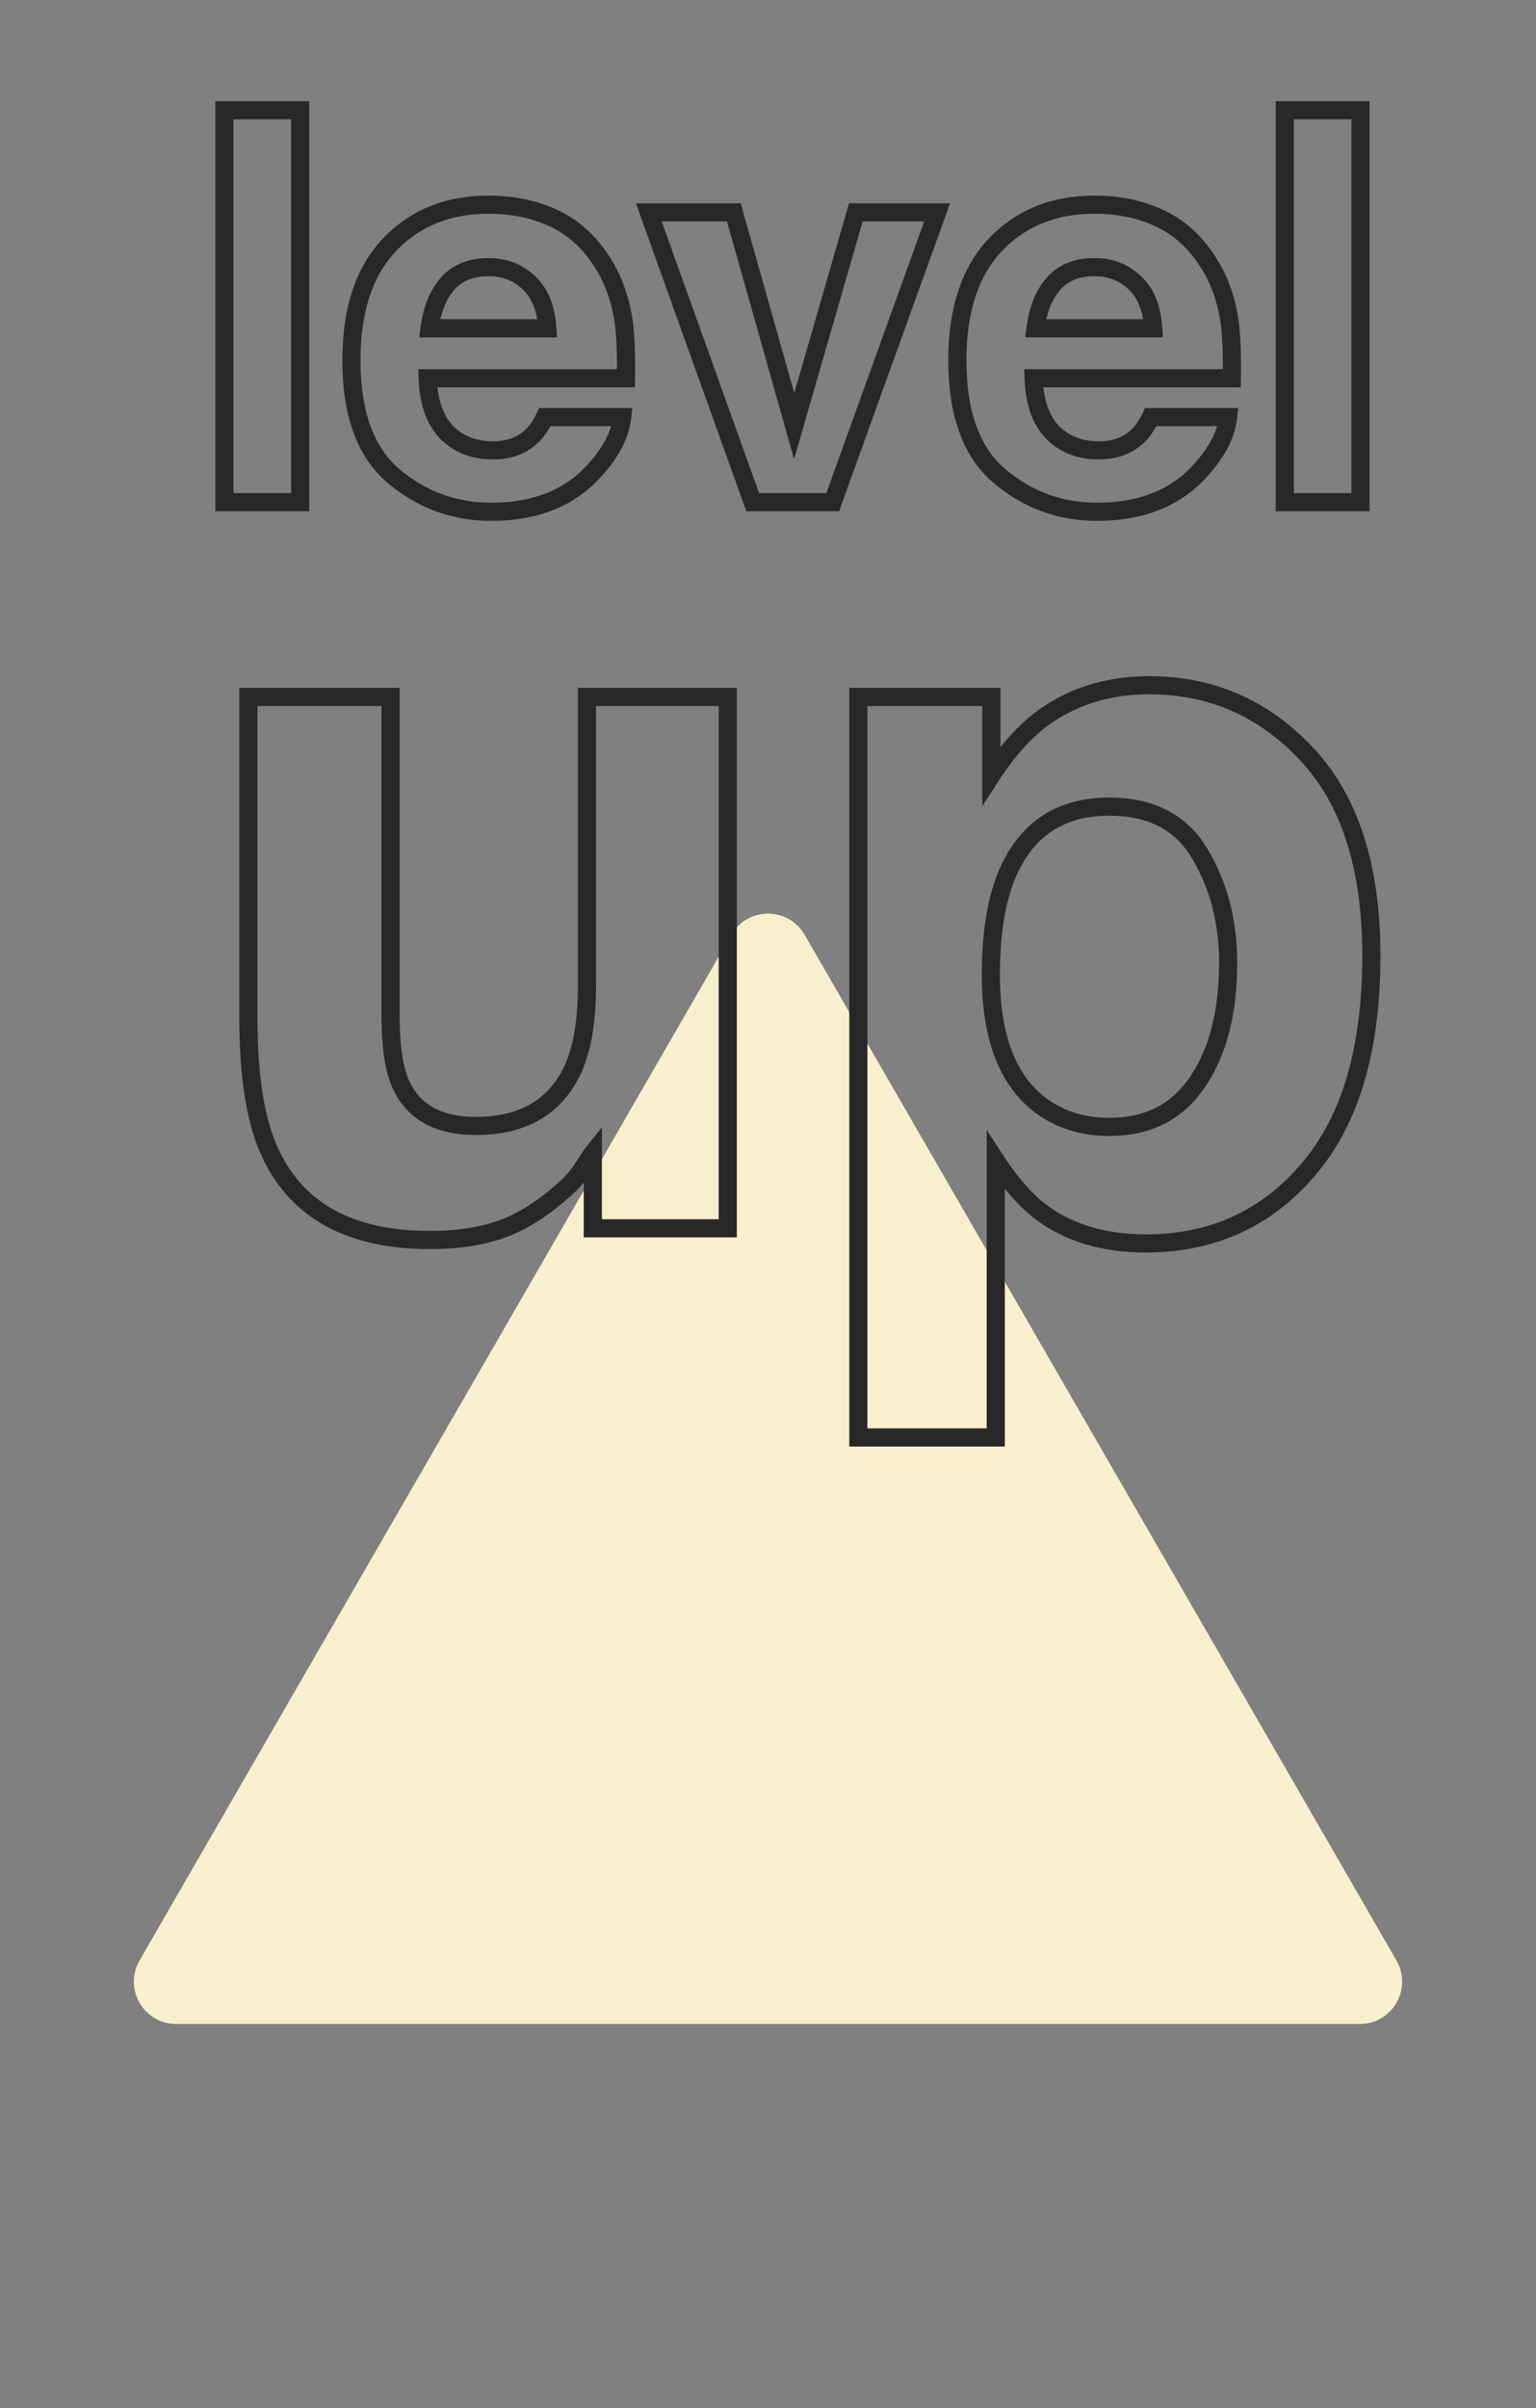
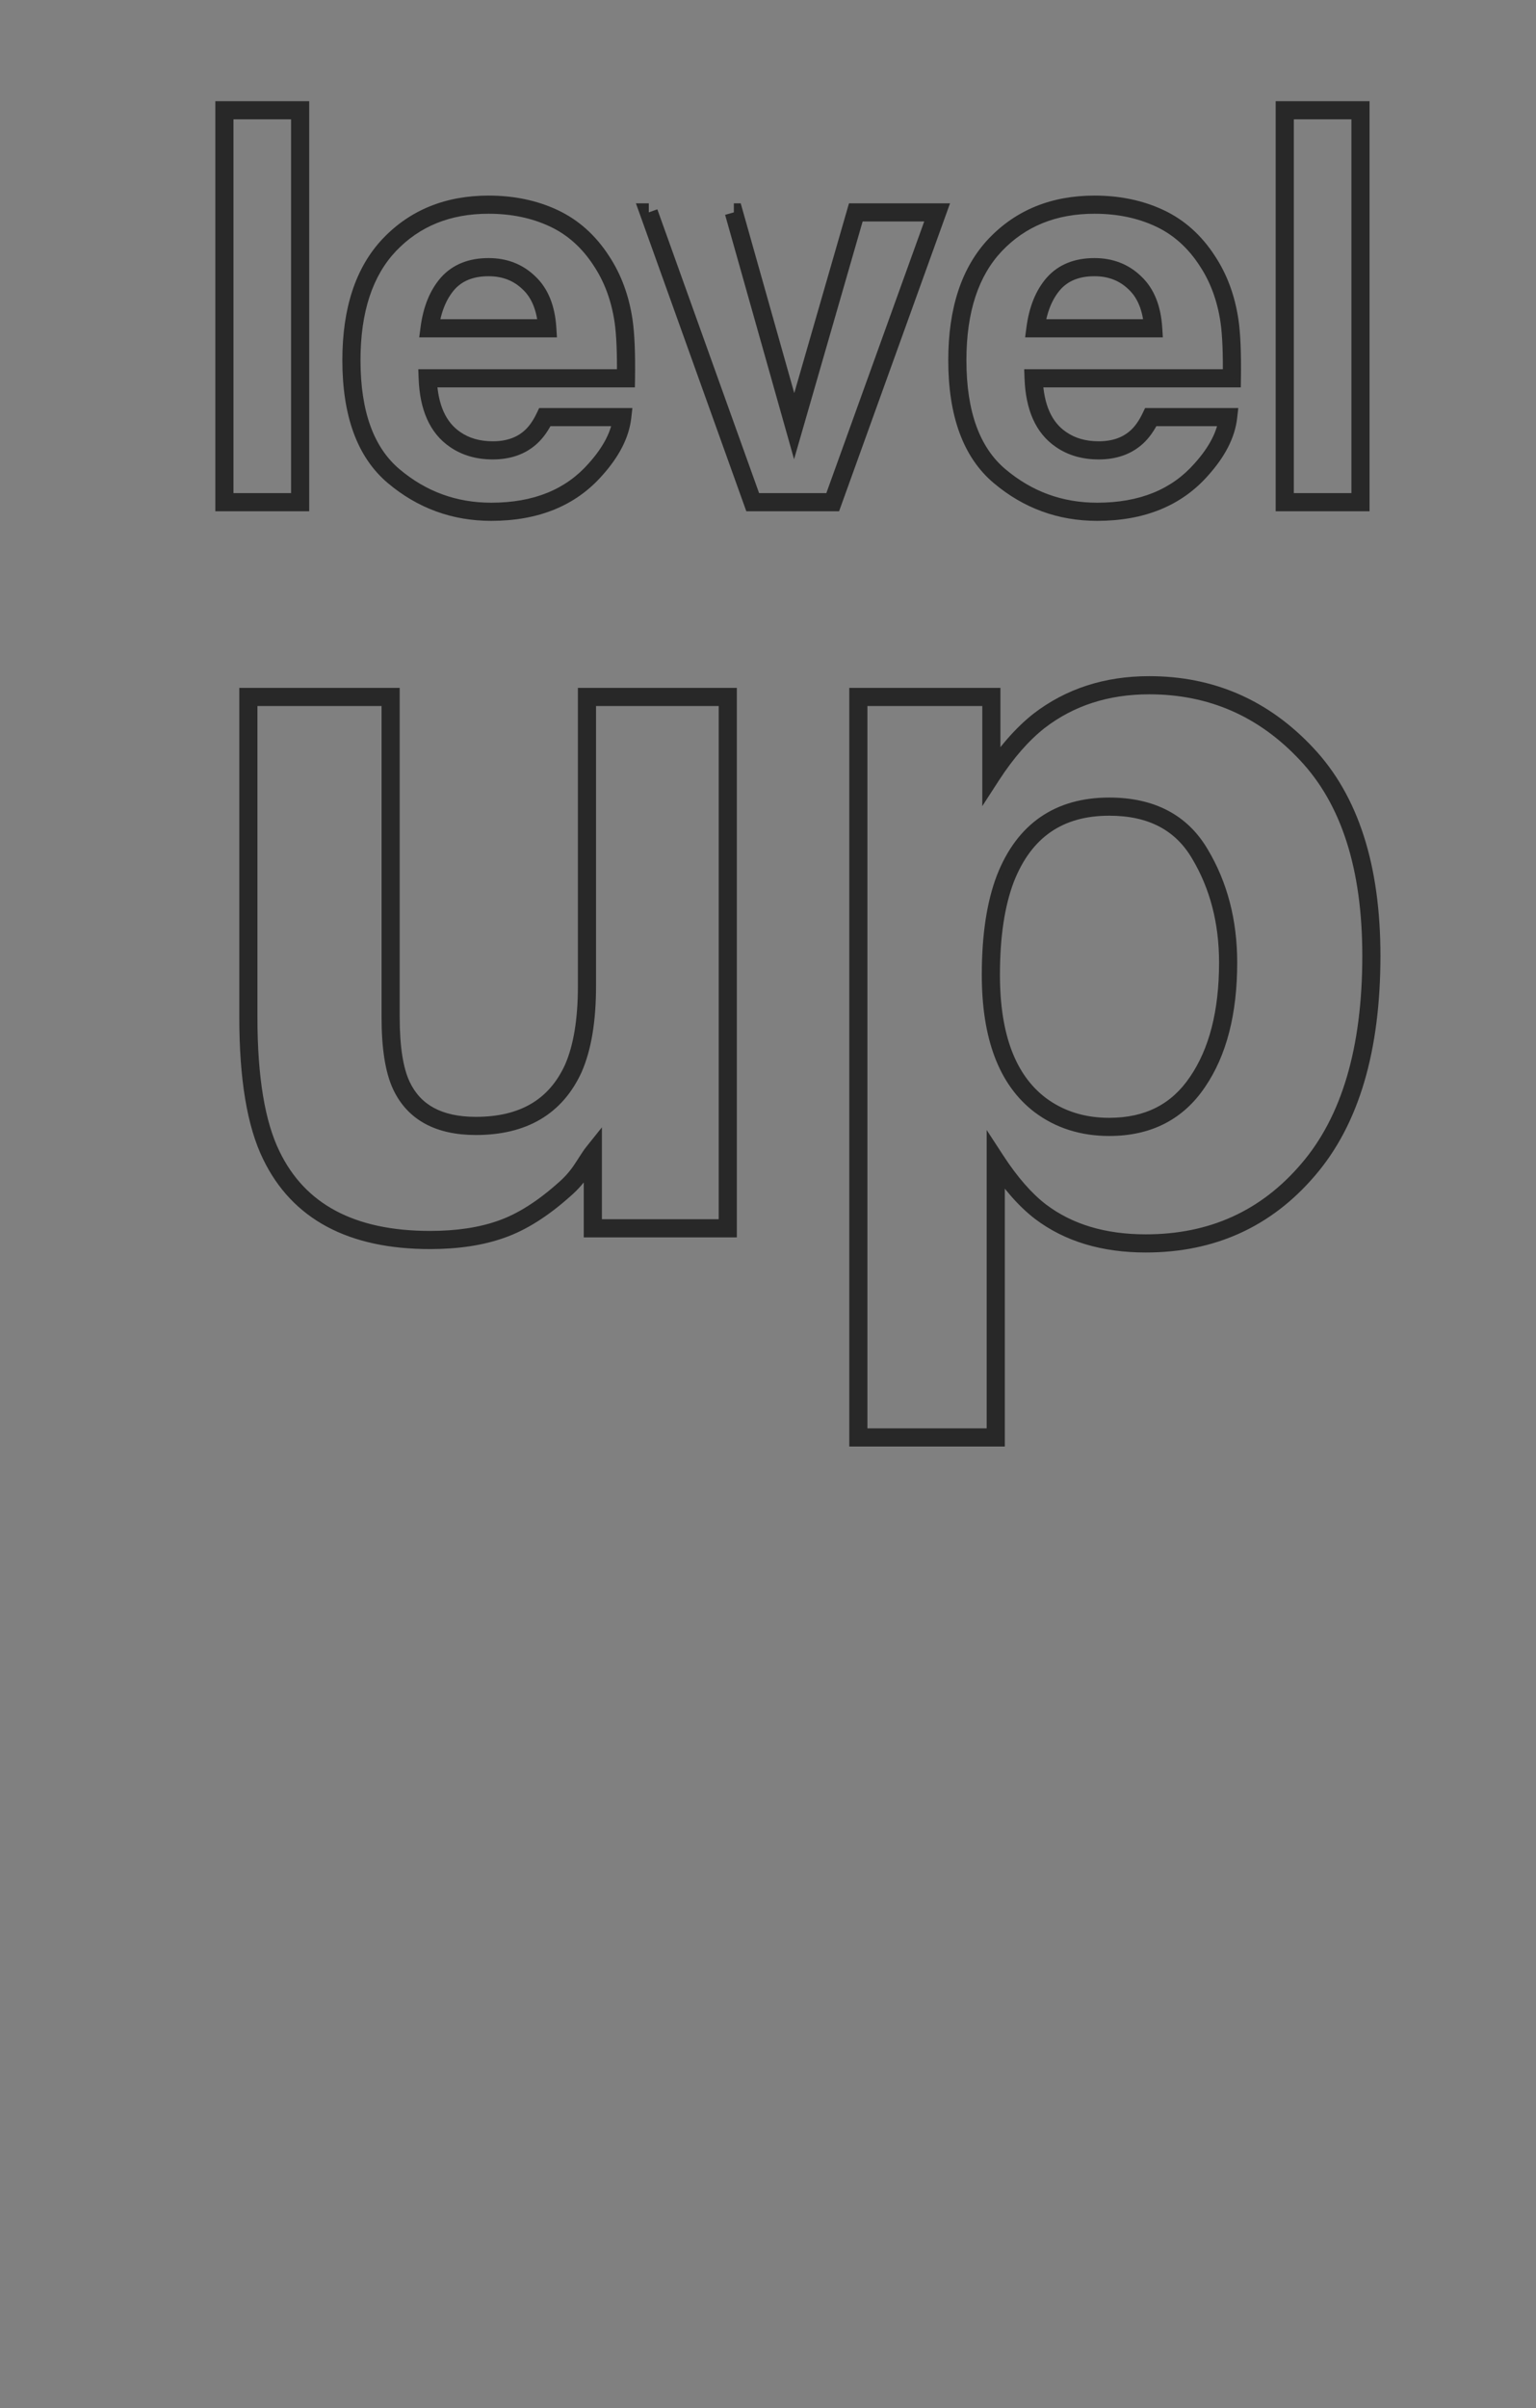
<svg xmlns="http://www.w3.org/2000/svg" width="254" height="398" viewBox="0 0 254 398" fill="none">
  <rect x="0" y="0" width="254" height="398" fill="#808080" stroke="none" />
-   <path d="M120.938 154.5C123.632 149.833 130.368 149.833 133.062 154.5L230.923 324C233.617 328.667 230.249 334.5 224.861 334.5H29.139C23.75 334.5 20.383 328.667 23.077 324L120.938 154.5Z" fill="#F8EFCE" />
-   <path d="M49.633 83V84.5H51.133V83H49.633ZM37.108 83H35.608V84.5H37.108V83ZM37.108 18.225V16.725H35.608V18.225H37.108ZM49.633 18.225H51.133V16.725H49.633V18.225ZM49.633 81.5H37.108V84.5H49.633V81.5ZM38.608 83V18.225H35.608V83H38.608ZM37.108 19.725H49.633V16.725H37.108V19.725ZM48.133 18.225V83H51.133V18.225H48.133ZM74.022 46.877L72.9 45.882L72.891 45.892L74.022 46.877ZM71.034 54.26L69.547 54.063L69.323 55.76H71.034V54.26ZM90.502 54.26V55.76H92.098L91.999 54.167L90.502 54.26ZM87.47 46.745L86.427 47.823L86.436 47.832L86.445 47.84L87.47 46.745ZM99.467 43.142L98.207 43.955L98.211 43.961L98.215 43.968L99.467 43.142ZM103.114 53.029L104.598 52.812L104.598 52.809L103.114 53.029ZM103.51 62.522V64.022H104.989L105.01 62.543L103.51 62.522ZM70.727 62.522V61.022H69.171L69.228 62.576L70.727 62.522ZM75.253 72.629L76.109 71.397L76.103 71.393L76.097 71.389L75.253 72.629ZM87.777 72.233L86.774 71.118L86.768 71.124L87.777 72.233ZM90.106 68.938V67.438H89.162L88.754 68.289L90.106 68.938ZM102.895 68.938L104.385 69.106L104.574 67.438H102.895V68.938ZM98.456 77.595L97.341 76.591L97.336 76.597L97.33 76.603L98.456 77.595ZM64.398 40.461L63.313 39.426L63.309 39.429L64.398 40.461ZM80.79 42.652C77.552 42.652 74.852 43.682 72.9 45.882L75.145 47.872C76.416 46.439 78.227 45.652 80.79 45.652V42.652ZM72.891 45.892C71.065 47.988 69.984 50.752 69.547 54.063L72.521 54.456C72.904 51.556 73.816 49.398 75.154 47.862L72.891 45.892ZM71.034 55.76H90.502V52.76H71.034V55.76ZM91.999 54.167C91.778 50.605 90.673 47.688 88.495 45.65L86.445 47.84C87.899 49.201 88.815 51.294 89.005 54.352L91.999 54.167ZM88.513 45.667C86.424 43.647 83.814 42.652 80.79 42.652V45.652C83.098 45.652 84.941 46.386 86.427 47.823L88.513 45.667ZM80.79 35.325C84.583 35.325 87.951 36.035 90.921 37.425L92.192 34.708C88.775 33.109 84.965 32.325 80.79 32.325V35.325ZM90.921 37.425C93.837 38.789 96.265 40.948 98.207 43.955L100.727 42.328C98.508 38.89 95.663 36.332 92.192 34.708L90.921 37.425ZM98.215 43.968C99.956 46.607 101.102 49.691 101.631 53.249L104.598 52.809C104.013 48.867 102.727 45.36 100.719 42.316L98.215 43.968ZM101.63 53.247C101.935 55.325 102.068 58.394 102.01 62.5L105.01 62.543C105.069 58.388 104.938 55.129 104.598 52.812L101.63 53.247ZM103.51 61.022H70.727V64.022H103.51V61.022ZM69.228 62.576C69.413 67.654 71.03 71.57 74.409 73.869L76.097 71.389C73.792 69.82 72.391 66.998 72.226 62.467L69.228 62.576ZM74.397 73.861C76.414 75.263 78.805 75.931 81.493 75.931V72.931C79.319 72.931 77.549 72.398 76.109 71.397L74.397 73.861ZM81.493 75.931C84.372 75.931 86.85 75.104 88.786 73.343L86.768 71.124C85.483 72.292 83.771 72.931 81.493 72.931V75.931ZM88.781 73.348C89.844 72.391 90.726 71.115 91.459 69.586L88.754 68.289C88.139 69.572 87.469 70.493 86.774 71.118L88.781 73.348ZM90.106 70.438H102.895V67.438H90.106V70.438ZM101.404 68.769C101.128 71.202 99.846 73.808 97.341 76.591L99.571 78.598C102.34 75.522 104.016 72.356 104.385 69.106L101.404 68.769ZM97.33 76.603C93.568 80.877 88.271 83.082 81.23 83.082V86.082C88.954 86.082 95.141 83.629 99.582 78.586L97.33 76.603ZM81.23 83.082C75.489 83.082 70.456 81.244 66.068 77.546L64.135 79.84C69.064 83.994 74.782 86.082 81.23 86.082V83.082ZM66.068 77.546C61.879 74.016 59.614 68.144 59.614 59.533H56.614C56.614 68.617 59.008 75.519 64.135 79.84L66.068 77.546ZM59.614 59.533C59.614 51.485 61.645 45.55 65.488 41.492L63.309 39.429C58.773 44.22 56.614 50.999 56.614 59.533H59.614ZM65.484 41.496C69.391 37.4 74.447 35.325 80.79 35.325V32.325C73.715 32.325 67.844 34.675 63.313 39.426L65.484 41.496ZM141.522 35.1V33.6H140.394L140.081 34.684L141.522 35.1ZM154.97 35.1L156.381 35.608L157.105 33.6H154.97V35.1ZM137.699 83V84.5H138.753L139.11 83.509L137.699 83ZM124.472 83L123.06 83.507L123.416 84.5H124.472V83ZM107.289 35.1V33.6H105.157L105.877 35.606L107.289 35.1ZM121.352 35.1L122.795 34.692L122.487 33.6H121.352V35.1ZM131.327 70.432L129.884 70.839L131.311 75.897L132.768 70.847L131.327 70.432ZM141.522 36.6H154.97V33.6H141.522V36.6ZM153.559 34.591L136.288 82.491L139.11 83.509L156.381 35.608L153.559 34.591ZM137.699 81.5H124.472V84.5H137.699V81.5ZM125.884 82.493L108.701 34.593L105.877 35.606L123.06 83.507L125.884 82.493ZM107.289 36.6H121.352V33.6H107.289V36.6ZM119.908 35.507L129.884 70.839L132.771 70.024L122.795 34.692L119.908 35.507ZM132.768 70.847L142.964 35.516L140.081 34.684L129.886 70.016L132.768 70.847ZM174.218 46.877L173.096 45.882L173.087 45.892L174.218 46.877ZM171.229 54.26L169.742 54.063L169.518 55.76H171.229V54.26ZM190.697 54.26V55.76H192.293L192.194 54.167L190.697 54.26ZM187.665 46.745L186.622 47.823L186.631 47.832L186.64 47.84L187.665 46.745ZM199.662 43.142L198.402 43.955L198.406 43.961L198.41 43.968L199.662 43.142ZM203.31 53.029L204.794 52.812L204.793 52.809L203.31 53.029ZM203.705 62.522V64.022H205.184L205.205 62.543L203.705 62.522ZM170.922 62.522V61.022H169.366L169.423 62.576L170.922 62.522ZM175.448 72.629L176.304 71.397L176.298 71.393L176.292 71.389L175.448 72.629ZM187.973 72.233L186.969 71.118L186.964 71.124L187.973 72.233ZM190.302 68.938V67.438H189.357L188.949 68.289L190.302 68.938ZM203.09 68.938L204.58 69.106L204.77 67.438H203.09V68.938ZM198.651 77.595L197.536 76.591L197.531 76.597L197.526 76.603L198.651 77.595ZM164.594 40.461L163.508 39.426L163.505 39.429L164.594 40.461ZM180.985 42.652C177.747 42.652 175.047 43.682 173.096 45.882L175.34 47.872C176.611 46.439 178.423 45.652 180.985 45.652V42.652ZM173.087 45.892C171.261 47.988 170.18 50.752 169.742 54.063L172.717 54.456C173.1 51.556 174.011 49.398 175.349 47.862L173.087 45.892ZM171.229 55.76H190.697V52.76H171.229V55.76ZM192.194 54.167C191.974 50.605 190.869 47.688 188.69 45.65L186.64 47.84C188.094 49.201 189.011 51.294 189.2 54.352L192.194 54.167ZM188.708 45.667C186.62 43.647 184.01 42.652 180.985 42.652V45.652C183.293 45.652 185.136 46.386 186.622 47.823L188.708 45.667ZM180.985 35.325C184.779 35.325 188.146 36.035 191.116 37.425L192.388 34.708C188.971 33.109 185.161 32.325 180.985 32.325V35.325ZM191.116 37.425C194.032 38.789 196.461 40.948 198.402 43.955L200.922 42.328C198.703 38.89 195.859 36.332 192.388 34.708L191.116 37.425ZM198.41 43.968C200.152 46.607 201.298 49.691 201.826 53.249L204.793 52.809C204.208 48.867 202.923 45.36 200.914 42.316L198.41 43.968ZM201.825 53.247C202.13 55.325 202.263 58.394 202.205 62.5L205.205 62.543C205.264 58.388 205.134 55.129 204.794 52.812L201.825 53.247ZM203.705 61.022H170.922V64.022H203.705V61.022ZM169.423 62.576C169.609 67.654 171.226 71.57 174.604 73.869L176.292 71.389C173.987 69.82 172.587 66.998 172.421 62.467L169.423 62.576ZM174.592 73.861C176.609 75.263 179 75.931 181.688 75.931V72.931C179.514 72.931 177.744 72.398 176.304 71.397L174.592 73.861ZM181.688 75.931C184.567 75.931 187.045 75.104 188.982 73.343L186.964 71.124C185.678 72.292 183.966 72.931 181.688 72.931V75.931ZM188.976 73.348C190.039 72.391 190.922 71.115 191.654 69.586L188.949 68.289C188.334 69.572 187.664 70.493 186.969 71.118L188.976 73.348ZM190.302 70.438H203.09V67.438H190.302V70.438ZM201.599 68.769C201.323 71.202 200.041 73.808 197.536 76.591L199.766 78.598C202.535 75.522 204.212 72.356 204.58 69.106L201.599 68.769ZM197.526 76.603C193.763 80.877 188.466 83.082 181.425 83.082V86.082C189.149 86.082 195.337 83.629 199.777 78.586L197.526 76.603ZM181.425 83.082C175.685 83.082 170.651 81.244 166.264 77.546L164.33 79.84C169.259 83.994 174.977 86.082 181.425 86.082V83.082ZM166.264 77.546C162.074 74.016 159.81 68.144 159.81 59.533H156.81C156.81 68.617 159.203 75.519 164.33 79.84L166.264 77.546ZM159.81 59.533C159.81 51.485 161.84 45.55 165.683 41.492L163.505 39.429C158.968 44.22 156.81 50.999 156.81 59.533H159.81ZM165.679 41.496C169.586 37.4 174.642 35.325 180.985 35.325V32.325C173.91 32.325 168.039 34.675 163.508 39.426L165.679 41.496ZM224.975 83V84.5H226.475V83H224.975ZM212.45 83H210.95V84.5H212.45V83ZM212.45 18.225V16.725H210.95V18.225H212.45ZM224.975 18.225H226.475V16.725H224.975V18.225ZM224.975 81.5H212.45V84.5H224.975V81.5ZM213.95 83V18.225H210.95V83H213.95ZM212.45 19.725H224.975V16.725H212.45V19.725ZM223.475 18.225V83H226.475V18.225H223.475ZM64.596 115.183H66.096V113.683H64.596V115.183ZM66.369 179.394L65.01 180.03L65.011 180.032L66.369 179.394ZM94.809 176.574L96.173 177.198L96.178 177.187L96.183 177.175L94.809 176.574ZM97.064 115.183V113.683H95.564V115.183H97.064ZM120.348 115.183H121.848V113.683H120.348V115.183ZM120.348 203V204.5H121.848V203H120.348ZM98.031 203H96.531V204.5H98.031V203ZM98.031 190.593H99.531V186.317L96.86 189.656L98.031 190.593ZM93.358 196.555L92.378 195.419L92.368 195.428L92.358 195.437L93.358 196.555ZM82.885 203.161L82.39 201.745L82.383 201.747L82.885 203.161ZM44.857 190.915L46.208 190.263L46.205 190.255L44.857 190.915ZM41.071 115.183V113.683H39.571V115.183H41.071ZM63.096 115.183V168.115H66.096V115.183H63.096ZM63.096 168.115C63.096 173.182 63.688 177.206 65.01 180.03L67.727 178.758C66.686 176.533 66.096 173.037 66.096 168.115H63.096ZM65.011 180.032C66.187 182.534 67.955 184.452 70.306 185.728C72.638 186.993 75.459 187.581 78.695 187.581V184.581C75.809 184.581 73.514 184.055 71.737 183.091C69.979 182.137 68.645 180.712 67.726 178.756L65.011 180.032ZM78.695 187.581C82.816 187.581 86.398 186.748 89.367 184.996C92.347 183.238 94.61 180.612 96.173 177.198L93.445 175.95C92.106 178.874 90.234 181.002 87.843 182.412C85.441 183.83 82.416 184.581 78.695 184.581V187.581ZM96.183 177.175C97.801 173.478 98.564 168.711 98.564 162.958H95.564C95.564 168.486 94.824 172.796 93.434 175.973L96.183 177.175ZM98.564 162.958V115.183H95.564V162.958H98.564ZM97.064 116.683H120.348V113.683H97.064V116.683ZM118.848 115.183V203H121.848V115.183H118.848ZM120.348 201.5H98.031V204.5H120.348V201.5ZM99.531 203V190.593H96.531V203H99.531ZM96.86 189.656C96.583 190.002 95.996 190.89 95.156 192.201L97.683 193.818C98.563 192.444 99.049 191.721 99.203 191.53L96.86 189.656ZM95.156 192.201C94.374 193.425 93.448 194.496 92.378 195.419L94.339 197.69C95.632 196.573 96.748 195.281 97.683 193.818L95.156 192.201ZM92.358 195.437C88.858 198.571 85.534 200.647 82.39 201.745L83.379 204.577C87.003 203.312 90.661 200.984 94.359 197.672L92.358 195.437ZM82.383 201.747C79.252 202.859 75.508 203.434 71.122 203.434V206.434C75.76 206.434 79.858 205.827 83.386 204.575L82.383 201.747ZM71.122 203.434C64.796 203.434 59.617 202.296 55.514 200.106C51.43 197.926 48.333 194.663 46.208 190.263L43.507 191.567C45.894 196.512 49.43 200.259 54.101 202.752C58.753 205.235 64.45 206.434 71.122 206.434V203.434ZM46.205 190.255C43.83 185.405 42.571 178.077 42.571 168.115H39.571C39.571 178.24 40.836 186.113 43.51 191.575L46.205 190.255ZM42.571 168.115V115.183H39.571V168.115H42.571ZM41.071 116.683H64.596V113.683H41.071V116.683ZM198.417 141.125L197.124 141.885L197.13 141.895L198.417 141.125ZM166.271 145.153L164.876 144.603L164.871 144.615L166.271 145.153ZM171.991 182.617L171.082 183.81L171.091 183.817L171.991 182.617ZM198.014 178.83L196.776 177.983L196.77 177.992L198.014 178.83ZM216.061 124.609L214.966 125.634L214.97 125.638L216.061 124.609ZM216.303 193.332L215.166 192.353L215.162 192.358L216.303 193.332ZM172.072 200.261L171.16 201.452L171.167 201.457L172.072 200.261ZM164.66 191.801L165.916 190.982L163.16 186.755V191.801H164.66ZM164.66 237.563V239.063H166.16V237.563H164.66ZM141.94 237.563H140.44V239.063H141.94V237.563ZM141.94 115.183V113.683H140.44V115.183H141.94ZM163.935 115.183H165.435V113.683H163.935V115.183ZM163.935 128.154H162.435V133.228L165.193 128.969L163.935 128.154ZM171.83 119.13L170.916 117.941L170.909 117.947L170.901 117.952L171.83 119.13ZM204.59 159.091C204.59 152.085 202.974 145.824 199.704 140.355L197.13 141.895C200.09 146.846 201.59 152.563 201.59 159.091H204.59ZM199.71 140.365C196.335 134.622 190.799 131.81 183.432 131.81V134.81C189.922 134.81 194.376 137.208 197.124 141.885L199.71 140.365ZM183.432 131.81C179.026 131.81 175.202 132.858 172.046 135.036C168.891 137.213 166.518 140.44 164.876 144.603L167.666 145.704C169.139 141.971 171.184 139.276 173.75 137.505C176.313 135.736 179.512 134.81 183.432 134.81V131.81ZM164.871 144.615C163.171 149.034 162.354 154.55 162.354 161.105H165.354C165.354 154.771 166.148 149.652 167.671 145.692L164.871 144.615ZM162.354 161.105C162.354 171.538 165.128 179.271 171.082 183.81L172.901 181.424C168.005 177.691 165.354 171.083 165.354 161.105H162.354ZM171.091 183.817C174.598 186.447 178.735 187.742 183.432 187.742V184.742C179.32 184.742 175.83 183.621 172.891 181.417L171.091 183.817ZM183.432 187.742C190.279 187.742 195.626 185.058 199.258 179.668L196.77 177.992C193.742 182.485 189.367 184.742 183.432 184.742V187.742ZM199.252 179.678C202.859 174.409 204.59 167.502 204.59 159.091H201.59C201.59 167.116 199.937 173.368 196.777 177.983L199.252 179.678ZM190.038 114.749C199.877 114.749 208.156 118.36 214.966 125.634L217.156 123.584C209.786 115.711 200.717 111.749 190.038 111.749V114.749ZM214.97 125.638C221.76 132.837 225.276 143.526 225.276 157.963H228.276C228.276 143.075 224.649 131.528 217.152 123.58L214.97 125.638ZM225.276 157.963C225.276 173.23 221.829 184.614 215.166 192.353L217.439 194.311C224.742 185.829 228.276 173.634 228.276 157.963H225.276ZM215.162 192.358C208.527 200.124 200.006 203.998 189.474 203.998V206.998C200.856 206.998 210.221 202.761 217.443 194.306L215.162 192.358ZM189.474 203.998C182.749 203.998 177.285 202.321 172.976 199.064L171.167 201.457C176.097 205.183 182.234 206.998 189.474 206.998V203.998ZM172.984 199.07C170.636 197.271 168.274 194.597 165.916 190.982L163.403 192.621C165.88 196.418 168.459 199.383 171.16 201.452L172.984 199.07ZM163.16 191.801V237.563H166.16V191.801H163.16ZM164.66 236.063H141.94V239.063H164.66V236.063ZM143.44 237.563V115.183H140.44V237.563H143.44ZM141.94 116.683H163.935V113.683H141.94V116.683ZM162.435 115.183V128.154H165.435V115.183H162.435ZM165.193 128.969C167.598 125.258 170.125 122.385 172.759 120.308L170.901 117.952C167.949 120.28 165.212 123.423 162.676 127.338L165.193 128.969ZM172.744 120.32C177.56 116.619 183.3 114.749 190.038 114.749V111.749C182.704 111.749 176.306 113.8 170.916 117.941L172.744 120.32Z" fill="#282828" />
+   <path d="M49.633 83V84.5H51.133V83H49.633ZM37.108 83H35.608V84.5H37.108V83ZM37.108 18.225V16.725H35.608V18.225H37.108ZM49.633 18.225H51.133V16.725H49.633V18.225ZM49.633 81.5H37.108V84.5H49.633V81.5ZM38.608 83V18.225H35.608V83H38.608ZM37.108 19.725H49.633V16.725H37.108V19.725ZM48.133 18.225V83H51.133V18.225H48.133ZM74.022 46.877L72.9 45.882L72.891 45.892L74.022 46.877ZM71.034 54.26L69.547 54.063L69.323 55.76H71.034V54.26ZM90.502 54.26V55.76H92.098L91.999 54.167L90.502 54.26ZM87.47 46.745L86.427 47.823L86.436 47.832L86.445 47.84L87.47 46.745ZM99.467 43.142L98.207 43.955L98.211 43.961L98.215 43.968L99.467 43.142ZM103.114 53.029L104.598 52.812L104.598 52.809L103.114 53.029ZM103.51 62.522V64.022H104.989L105.01 62.543L103.51 62.522ZM70.727 62.522V61.022H69.171L69.228 62.576L70.727 62.522ZM75.253 72.629L76.109 71.397L76.103 71.393L76.097 71.389L75.253 72.629ZM87.777 72.233L86.774 71.118L86.768 71.124L87.777 72.233ZM90.106 68.938V67.438H89.162L88.754 68.289L90.106 68.938ZM102.895 68.938L104.385 69.106L104.574 67.438H102.895V68.938ZM98.456 77.595L97.341 76.591L97.336 76.597L97.33 76.603L98.456 77.595ZM64.398 40.461L63.313 39.426L63.309 39.429L64.398 40.461ZM80.79 42.652C77.552 42.652 74.852 43.682 72.9 45.882L75.145 47.872C76.416 46.439 78.227 45.652 80.79 45.652V42.652ZM72.891 45.892C71.065 47.988 69.984 50.752 69.547 54.063L72.521 54.456C72.904 51.556 73.816 49.398 75.154 47.862L72.891 45.892ZM71.034 55.76H90.502V52.76H71.034V55.76ZM91.999 54.167C91.778 50.605 90.673 47.688 88.495 45.65L86.445 47.84C87.899 49.201 88.815 51.294 89.005 54.352L91.999 54.167ZM88.513 45.667C86.424 43.647 83.814 42.652 80.79 42.652V45.652C83.098 45.652 84.941 46.386 86.427 47.823L88.513 45.667ZM80.79 35.325C84.583 35.325 87.951 36.035 90.921 37.425L92.192 34.708C88.775 33.109 84.965 32.325 80.79 32.325V35.325ZM90.921 37.425C93.837 38.789 96.265 40.948 98.207 43.955L100.727 42.328C98.508 38.89 95.663 36.332 92.192 34.708L90.921 37.425ZM98.215 43.968C99.956 46.607 101.102 49.691 101.631 53.249L104.598 52.809C104.013 48.867 102.727 45.36 100.719 42.316L98.215 43.968ZM101.63 53.247C101.935 55.325 102.068 58.394 102.01 62.5L105.01 62.543C105.069 58.388 104.938 55.129 104.598 52.812L101.63 53.247ZM103.51 61.022H70.727V64.022H103.51V61.022ZM69.228 62.576C69.413 67.654 71.03 71.57 74.409 73.869L76.097 71.389C73.792 69.82 72.391 66.998 72.226 62.467L69.228 62.576ZM74.397 73.861C76.414 75.263 78.805 75.931 81.493 75.931V72.931C79.319 72.931 77.549 72.398 76.109 71.397L74.397 73.861ZM81.493 75.931C84.372 75.931 86.85 75.104 88.786 73.343L86.768 71.124C85.483 72.292 83.771 72.931 81.493 72.931V75.931ZM88.781 73.348C89.844 72.391 90.726 71.115 91.459 69.586L88.754 68.289C88.139 69.572 87.469 70.493 86.774 71.118L88.781 73.348ZM90.106 70.438H102.895V67.438H90.106V70.438ZM101.404 68.769C101.128 71.202 99.846 73.808 97.341 76.591L99.571 78.598C102.34 75.522 104.016 72.356 104.385 69.106L101.404 68.769ZM97.33 76.603C93.568 80.877 88.271 83.082 81.23 83.082V86.082C88.954 86.082 95.141 83.629 99.582 78.586L97.33 76.603ZM81.23 83.082C75.489 83.082 70.456 81.244 66.068 77.546L64.135 79.84C69.064 83.994 74.782 86.082 81.23 86.082V83.082ZM66.068 77.546C61.879 74.016 59.614 68.144 59.614 59.533H56.614C56.614 68.617 59.008 75.519 64.135 79.84L66.068 77.546ZM59.614 59.533C59.614 51.485 61.645 45.55 65.488 41.492L63.309 39.429C58.773 44.22 56.614 50.999 56.614 59.533H59.614ZM65.484 41.496C69.391 37.4 74.447 35.325 80.79 35.325V32.325C73.715 32.325 67.844 34.675 63.313 39.426L65.484 41.496ZM141.522 35.1V33.6H140.394L140.081 34.684L141.522 35.1ZM154.97 35.1L156.381 35.608L157.105 33.6H154.97V35.1ZM137.699 83V84.5H138.753L139.11 83.509L137.699 83ZM124.472 83L123.06 83.507L123.416 84.5H124.472V83ZM107.289 35.1V33.6H105.157L105.877 35.606L107.289 35.1ZM121.352 35.1L122.795 34.692L122.487 33.6H121.352V35.1ZM131.327 70.432L129.884 70.839L131.311 75.897L132.768 70.847L131.327 70.432ZM141.522 36.6H154.97V33.6H141.522V36.6ZM153.559 34.591L136.288 82.491L139.11 83.509L156.381 35.608L153.559 34.591ZM137.699 81.5H124.472V84.5H137.699V81.5ZM125.884 82.493L108.701 34.593L105.877 35.606L123.06 83.507L125.884 82.493ZM107.289 36.6H121.352V33.6V36.6ZM119.908 35.507L129.884 70.839L132.771 70.024L122.795 34.692L119.908 35.507ZM132.768 70.847L142.964 35.516L140.081 34.684L129.886 70.016L132.768 70.847ZM174.218 46.877L173.096 45.882L173.087 45.892L174.218 46.877ZM171.229 54.26L169.742 54.063L169.518 55.76H171.229V54.26ZM190.697 54.26V55.76H192.293L192.194 54.167L190.697 54.26ZM187.665 46.745L186.622 47.823L186.631 47.832L186.64 47.84L187.665 46.745ZM199.662 43.142L198.402 43.955L198.406 43.961L198.41 43.968L199.662 43.142ZM203.31 53.029L204.794 52.812L204.793 52.809L203.31 53.029ZM203.705 62.522V64.022H205.184L205.205 62.543L203.705 62.522ZM170.922 62.522V61.022H169.366L169.423 62.576L170.922 62.522ZM175.448 72.629L176.304 71.397L176.298 71.393L176.292 71.389L175.448 72.629ZM187.973 72.233L186.969 71.118L186.964 71.124L187.973 72.233ZM190.302 68.938V67.438H189.357L188.949 68.289L190.302 68.938ZM203.09 68.938L204.58 69.106L204.77 67.438H203.09V68.938ZM198.651 77.595L197.536 76.591L197.531 76.597L197.526 76.603L198.651 77.595ZM164.594 40.461L163.508 39.426L163.505 39.429L164.594 40.461ZM180.985 42.652C177.747 42.652 175.047 43.682 173.096 45.882L175.34 47.872C176.611 46.439 178.423 45.652 180.985 45.652V42.652ZM173.087 45.892C171.261 47.988 170.18 50.752 169.742 54.063L172.717 54.456C173.1 51.556 174.011 49.398 175.349 47.862L173.087 45.892ZM171.229 55.76H190.697V52.76H171.229V55.76ZM192.194 54.167C191.974 50.605 190.869 47.688 188.69 45.65L186.64 47.84C188.094 49.201 189.011 51.294 189.2 54.352L192.194 54.167ZM188.708 45.667C186.62 43.647 184.01 42.652 180.985 42.652V45.652C183.293 45.652 185.136 46.386 186.622 47.823L188.708 45.667ZM180.985 35.325C184.779 35.325 188.146 36.035 191.116 37.425L192.388 34.708C188.971 33.109 185.161 32.325 180.985 32.325V35.325ZM191.116 37.425C194.032 38.789 196.461 40.948 198.402 43.955L200.922 42.328C198.703 38.89 195.859 36.332 192.388 34.708L191.116 37.425ZM198.41 43.968C200.152 46.607 201.298 49.691 201.826 53.249L204.793 52.809C204.208 48.867 202.923 45.36 200.914 42.316L198.41 43.968ZM201.825 53.247C202.13 55.325 202.263 58.394 202.205 62.5L205.205 62.543C205.264 58.388 205.134 55.129 204.794 52.812L201.825 53.247ZM203.705 61.022H170.922V64.022H203.705V61.022ZM169.423 62.576C169.609 67.654 171.226 71.57 174.604 73.869L176.292 71.389C173.987 69.82 172.587 66.998 172.421 62.467L169.423 62.576ZM174.592 73.861C176.609 75.263 179 75.931 181.688 75.931V72.931C179.514 72.931 177.744 72.398 176.304 71.397L174.592 73.861ZM181.688 75.931C184.567 75.931 187.045 75.104 188.982 73.343L186.964 71.124C185.678 72.292 183.966 72.931 181.688 72.931V75.931ZM188.976 73.348C190.039 72.391 190.922 71.115 191.654 69.586L188.949 68.289C188.334 69.572 187.664 70.493 186.969 71.118L188.976 73.348ZM190.302 70.438H203.09V67.438H190.302V70.438ZM201.599 68.769C201.323 71.202 200.041 73.808 197.536 76.591L199.766 78.598C202.535 75.522 204.212 72.356 204.58 69.106L201.599 68.769ZM197.526 76.603C193.763 80.877 188.466 83.082 181.425 83.082V86.082C189.149 86.082 195.337 83.629 199.777 78.586L197.526 76.603ZM181.425 83.082C175.685 83.082 170.651 81.244 166.264 77.546L164.33 79.84C169.259 83.994 174.977 86.082 181.425 86.082V83.082ZM166.264 77.546C162.074 74.016 159.81 68.144 159.81 59.533H156.81C156.81 68.617 159.203 75.519 164.33 79.84L166.264 77.546ZM159.81 59.533C159.81 51.485 161.84 45.55 165.683 41.492L163.505 39.429C158.968 44.22 156.81 50.999 156.81 59.533H159.81ZM165.679 41.496C169.586 37.4 174.642 35.325 180.985 35.325V32.325C173.91 32.325 168.039 34.675 163.508 39.426L165.679 41.496ZM224.975 83V84.5H226.475V83H224.975ZM212.45 83H210.95V84.5H212.45V83ZM212.45 18.225V16.725H210.95V18.225H212.45ZM224.975 18.225H226.475V16.725H224.975V18.225ZM224.975 81.5H212.45V84.5H224.975V81.5ZM213.95 83V18.225H210.95V83H213.95ZM212.45 19.725H224.975V16.725H212.45V19.725ZM223.475 18.225V83H226.475V18.225H223.475ZM64.596 115.183H66.096V113.683H64.596V115.183ZM66.369 179.394L65.01 180.03L65.011 180.032L66.369 179.394ZM94.809 176.574L96.173 177.198L96.178 177.187L96.183 177.175L94.809 176.574ZM97.064 115.183V113.683H95.564V115.183H97.064ZM120.348 115.183H121.848V113.683H120.348V115.183ZM120.348 203V204.5H121.848V203H120.348ZM98.031 203H96.531V204.5H98.031V203ZM98.031 190.593H99.531V186.317L96.86 189.656L98.031 190.593ZM93.358 196.555L92.378 195.419L92.368 195.428L92.358 195.437L93.358 196.555ZM82.885 203.161L82.39 201.745L82.383 201.747L82.885 203.161ZM44.857 190.915L46.208 190.263L46.205 190.255L44.857 190.915ZM41.071 115.183V113.683H39.571V115.183H41.071ZM63.096 115.183V168.115H66.096V115.183H63.096ZM63.096 168.115C63.096 173.182 63.688 177.206 65.01 180.03L67.727 178.758C66.686 176.533 66.096 173.037 66.096 168.115H63.096ZM65.011 180.032C66.187 182.534 67.955 184.452 70.306 185.728C72.638 186.993 75.459 187.581 78.695 187.581V184.581C75.809 184.581 73.514 184.055 71.737 183.091C69.979 182.137 68.645 180.712 67.726 178.756L65.011 180.032ZM78.695 187.581C82.816 187.581 86.398 186.748 89.367 184.996C92.347 183.238 94.61 180.612 96.173 177.198L93.445 175.95C92.106 178.874 90.234 181.002 87.843 182.412C85.441 183.83 82.416 184.581 78.695 184.581V187.581ZM96.183 177.175C97.801 173.478 98.564 168.711 98.564 162.958H95.564C95.564 168.486 94.824 172.796 93.434 175.973L96.183 177.175ZM98.564 162.958V115.183H95.564V162.958H98.564ZM97.064 116.683H120.348V113.683H97.064V116.683ZM118.848 115.183V203H121.848V115.183H118.848ZM120.348 201.5H98.031V204.5H120.348V201.5ZM99.531 203V190.593H96.531V203H99.531ZM96.86 189.656C96.583 190.002 95.996 190.89 95.156 192.201L97.683 193.818C98.563 192.444 99.049 191.721 99.203 191.53L96.86 189.656ZM95.156 192.201C94.374 193.425 93.448 194.496 92.378 195.419L94.339 197.69C95.632 196.573 96.748 195.281 97.683 193.818L95.156 192.201ZM92.358 195.437C88.858 198.571 85.534 200.647 82.39 201.745L83.379 204.577C87.003 203.312 90.661 200.984 94.359 197.672L92.358 195.437ZM82.383 201.747C79.252 202.859 75.508 203.434 71.122 203.434V206.434C75.76 206.434 79.858 205.827 83.386 204.575L82.383 201.747ZM71.122 203.434C64.796 203.434 59.617 202.296 55.514 200.106C51.43 197.926 48.333 194.663 46.208 190.263L43.507 191.567C45.894 196.512 49.43 200.259 54.101 202.752C58.753 205.235 64.45 206.434 71.122 206.434V203.434ZM46.205 190.255C43.83 185.405 42.571 178.077 42.571 168.115H39.571C39.571 178.24 40.836 186.113 43.51 191.575L46.205 190.255ZM42.571 168.115V115.183H39.571V168.115H42.571ZM41.071 116.683H64.596V113.683H41.071V116.683ZM198.417 141.125L197.124 141.885L197.13 141.895L198.417 141.125ZM166.271 145.153L164.876 144.603L164.871 144.615L166.271 145.153ZM171.991 182.617L171.082 183.81L171.091 183.817L171.991 182.617ZM198.014 178.83L196.776 177.983L196.77 177.992L198.014 178.83ZM216.061 124.609L214.966 125.634L214.97 125.638L216.061 124.609ZM216.303 193.332L215.166 192.353L215.162 192.358L216.303 193.332ZM172.072 200.261L171.16 201.452L171.167 201.457L172.072 200.261ZM164.66 191.801L165.916 190.982L163.16 186.755V191.801H164.66ZM164.66 237.563V239.063H166.16V237.563H164.66ZM141.94 237.563H140.44V239.063H141.94V237.563ZM141.94 115.183V113.683H140.44V115.183H141.94ZM163.935 115.183H165.435V113.683H163.935V115.183ZM163.935 128.154H162.435V133.228L165.193 128.969L163.935 128.154ZM171.83 119.13L170.916 117.941L170.909 117.947L170.901 117.952L171.83 119.13ZM204.59 159.091C204.59 152.085 202.974 145.824 199.704 140.355L197.13 141.895C200.09 146.846 201.59 152.563 201.59 159.091H204.59ZM199.71 140.365C196.335 134.622 190.799 131.81 183.432 131.81V134.81C189.922 134.81 194.376 137.208 197.124 141.885L199.71 140.365ZM183.432 131.81C179.026 131.81 175.202 132.858 172.046 135.036C168.891 137.213 166.518 140.44 164.876 144.603L167.666 145.704C169.139 141.971 171.184 139.276 173.75 137.505C176.313 135.736 179.512 134.81 183.432 134.81V131.81ZM164.871 144.615C163.171 149.034 162.354 154.55 162.354 161.105H165.354C165.354 154.771 166.148 149.652 167.671 145.692L164.871 144.615ZM162.354 161.105C162.354 171.538 165.128 179.271 171.082 183.81L172.901 181.424C168.005 177.691 165.354 171.083 165.354 161.105H162.354ZM171.091 183.817C174.598 186.447 178.735 187.742 183.432 187.742V184.742C179.32 184.742 175.83 183.621 172.891 181.417L171.091 183.817ZM183.432 187.742C190.279 187.742 195.626 185.058 199.258 179.668L196.77 177.992C193.742 182.485 189.367 184.742 183.432 184.742V187.742ZM199.252 179.678C202.859 174.409 204.59 167.502 204.59 159.091H201.59C201.59 167.116 199.937 173.368 196.777 177.983L199.252 179.678ZM190.038 114.749C199.877 114.749 208.156 118.36 214.966 125.634L217.156 123.584C209.786 115.711 200.717 111.749 190.038 111.749V114.749ZM214.97 125.638C221.76 132.837 225.276 143.526 225.276 157.963H228.276C228.276 143.075 224.649 131.528 217.152 123.58L214.97 125.638ZM225.276 157.963C225.276 173.23 221.829 184.614 215.166 192.353L217.439 194.311C224.742 185.829 228.276 173.634 228.276 157.963H225.276ZM215.162 192.358C208.527 200.124 200.006 203.998 189.474 203.998V206.998C200.856 206.998 210.221 202.761 217.443 194.306L215.162 192.358ZM189.474 203.998C182.749 203.998 177.285 202.321 172.976 199.064L171.167 201.457C176.097 205.183 182.234 206.998 189.474 206.998V203.998ZM172.984 199.07C170.636 197.271 168.274 194.597 165.916 190.982L163.403 192.621C165.88 196.418 168.459 199.383 171.16 201.452L172.984 199.07ZM163.16 191.801V237.563H166.16V191.801H163.16ZM164.66 236.063H141.94V239.063H164.66V236.063ZM143.44 237.563V115.183H140.44V237.563H143.44ZM141.94 116.683H163.935V113.683H141.94V116.683ZM162.435 115.183V128.154H165.435V115.183H162.435ZM165.193 128.969C167.598 125.258 170.125 122.385 172.759 120.308L170.901 117.952C167.949 120.28 165.212 123.423 162.676 127.338L165.193 128.969ZM172.744 120.32C177.56 116.619 183.3 114.749 190.038 114.749V111.749C182.704 111.749 176.306 113.8 170.916 117.941L172.744 120.32Z" fill="#282828" />
</svg>